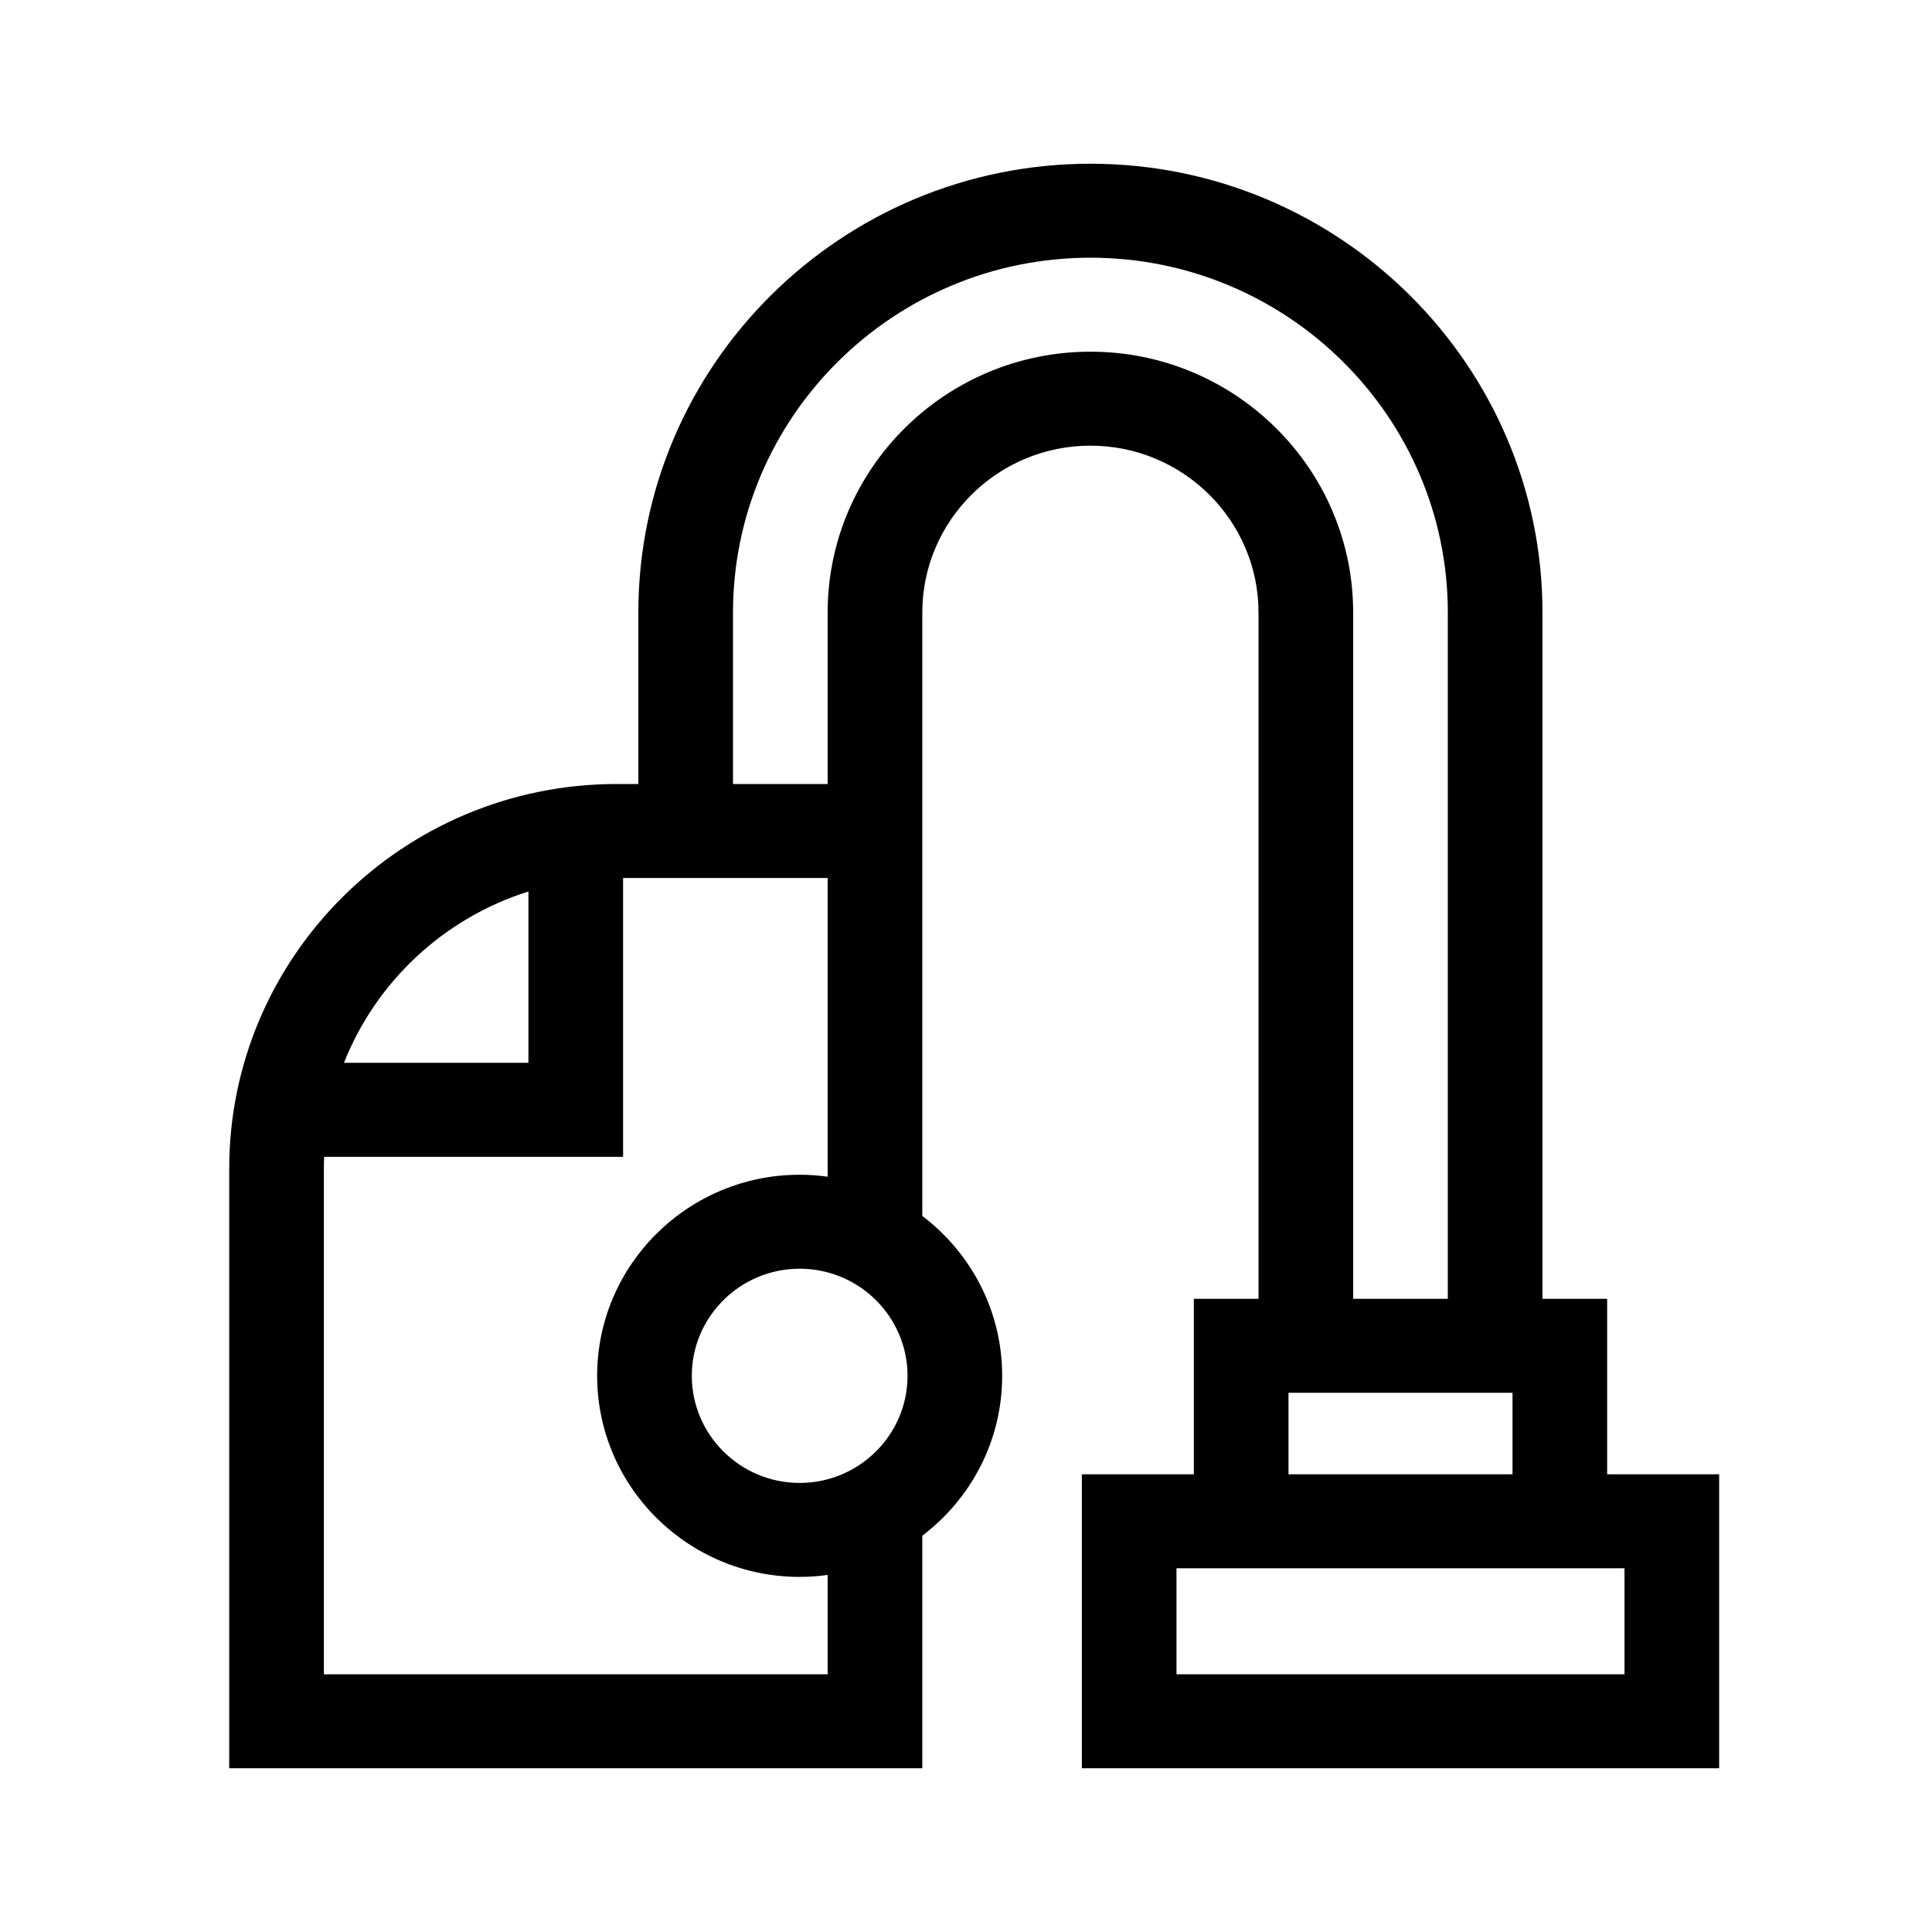
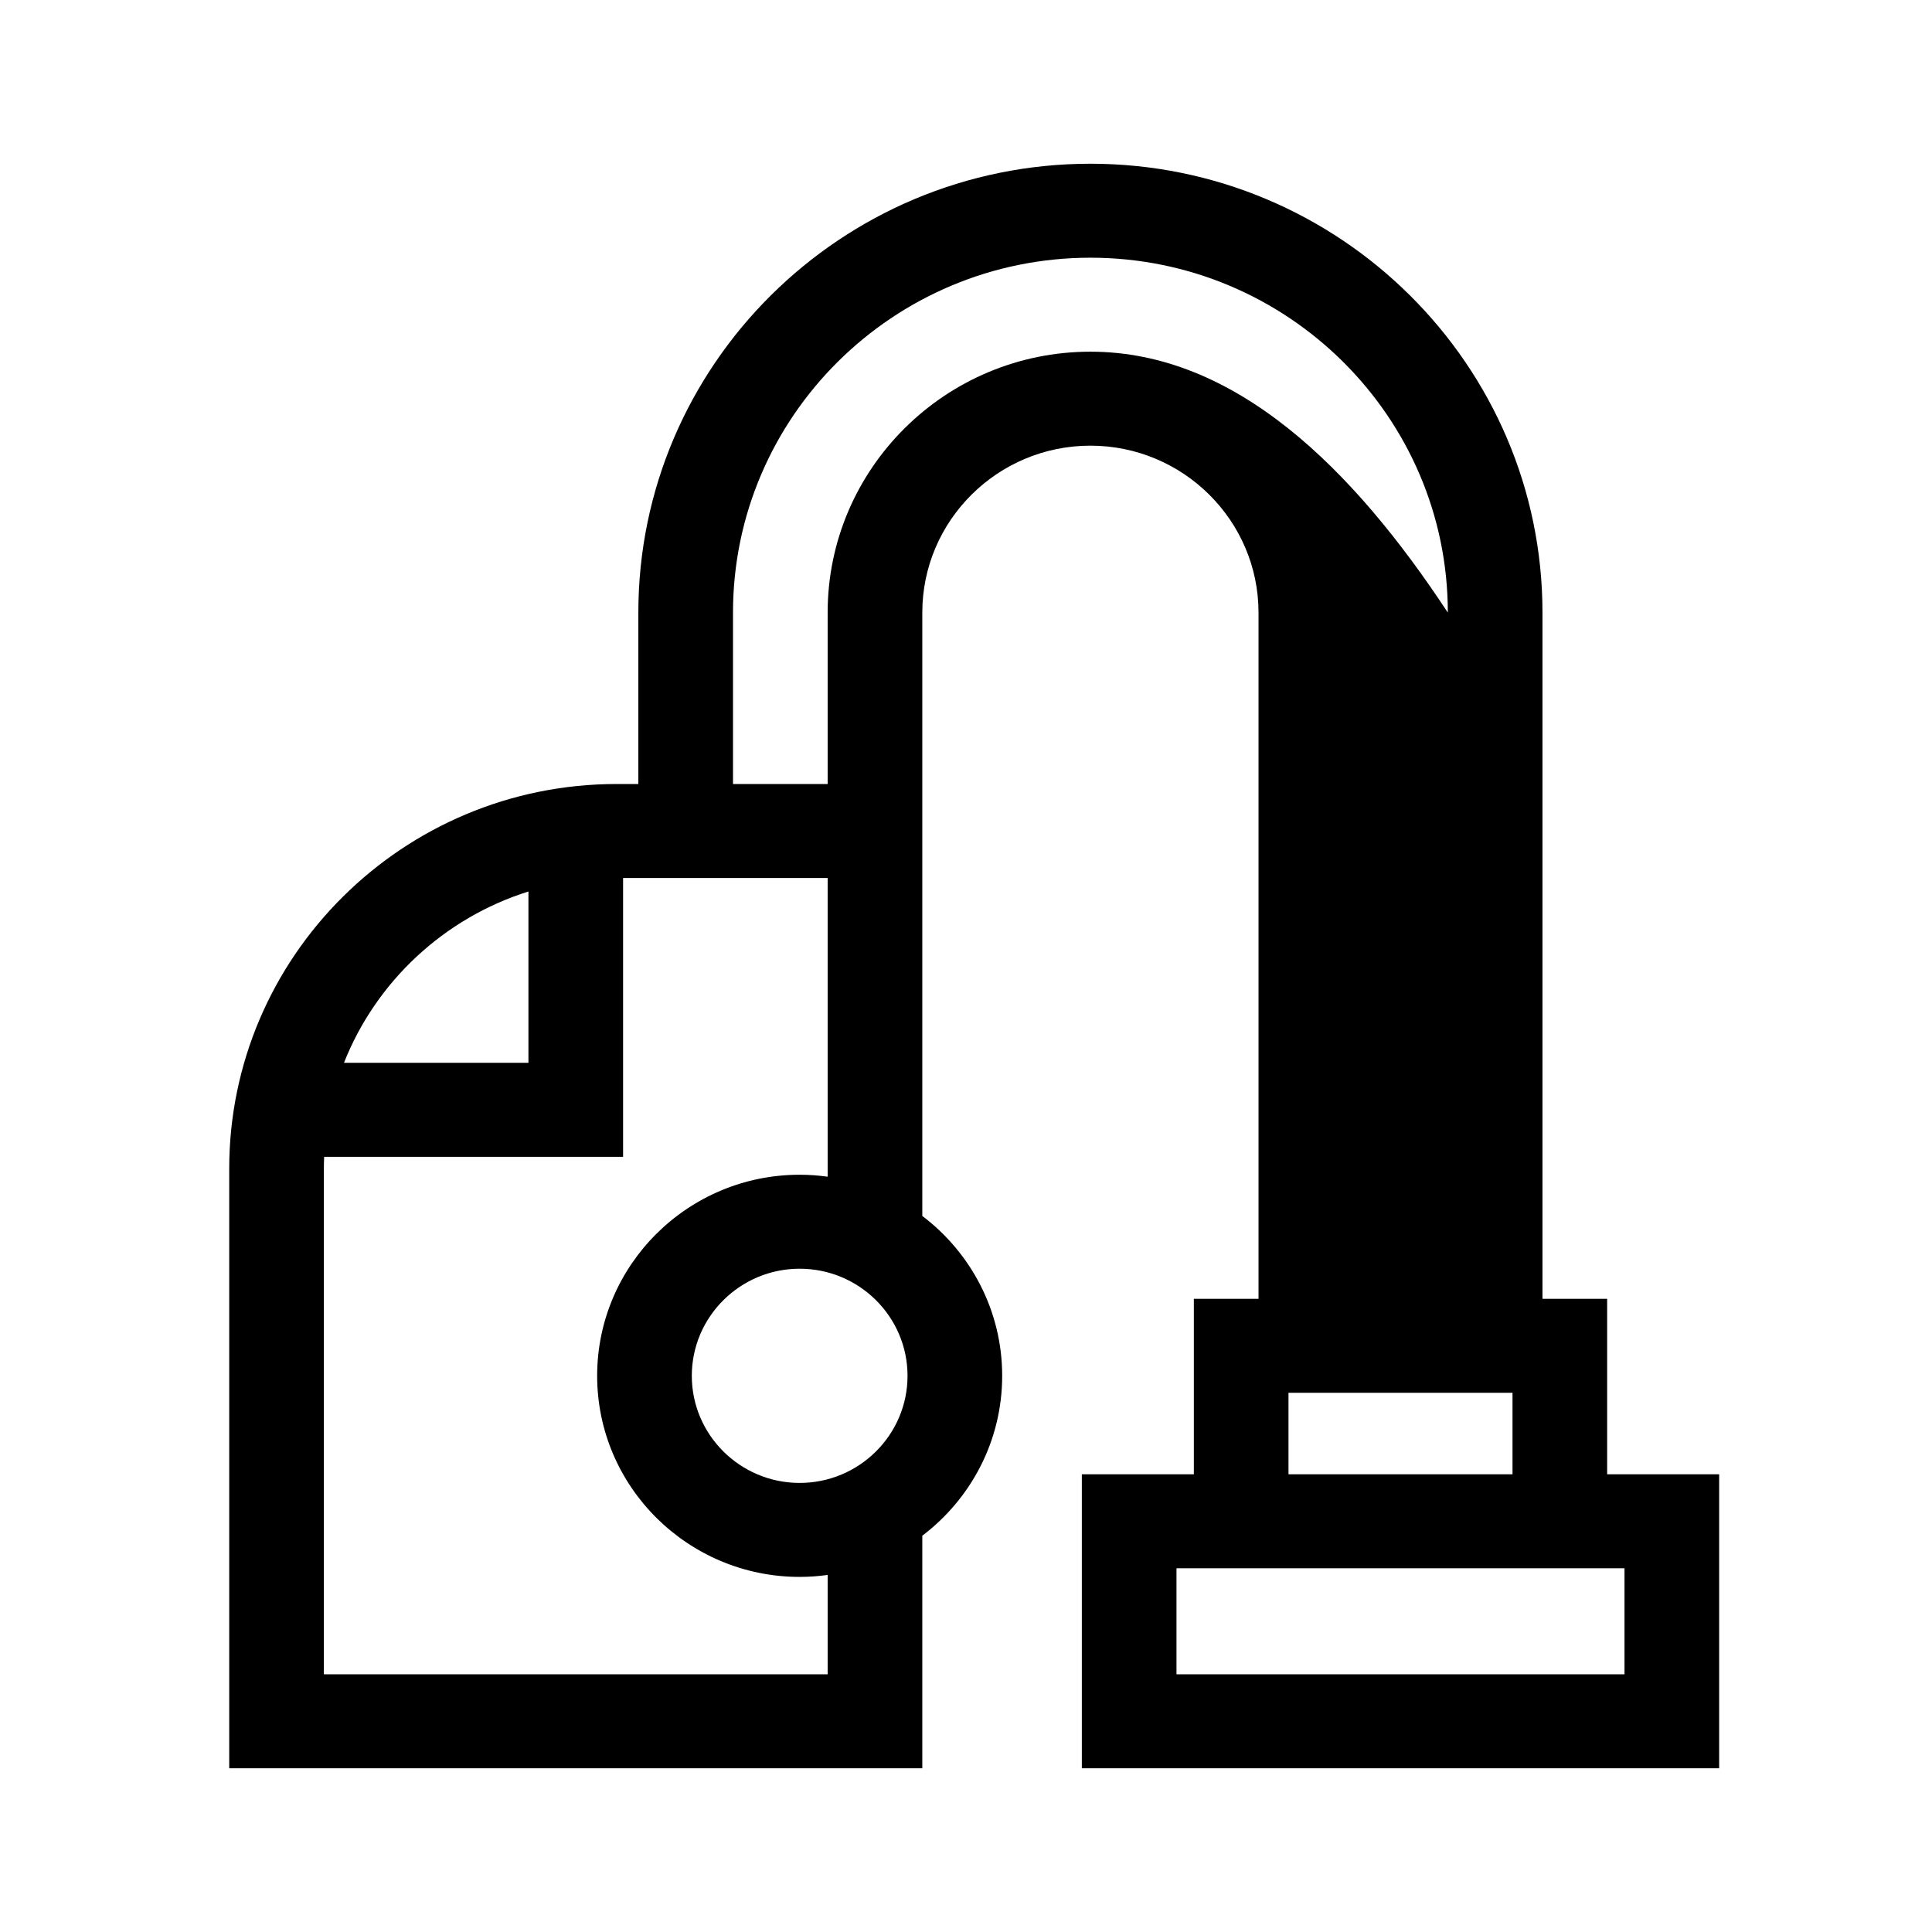
<svg xmlns="http://www.w3.org/2000/svg" width="118" height="118" viewBox="0 0 118 118" fill="none">
-   <path d="M98.159 90.044V79.328H94.209V37.416C94.209 22.299 81.823 10 66.599 10C51.374 10 38.988 22.299 38.988 37.416V47.885H37.661C24.614 47.885 14 58.425 14 71.379V108H56.331V93.796C59.293 91.55 61.21 88.009 61.21 84.03C61.21 80.052 59.294 76.511 56.331 74.265V53.625L56.331 37.416C56.331 31.794 60.937 27.22 66.599 27.22C72.26 27.22 76.866 31.794 76.866 37.416V79.328H72.916V90.044H66.075V108H105V90.044H98.159ZM32.275 54.449V64.914H21.008C22.97 59.95 27.121 56.069 32.275 54.449ZM55.429 84.03C55.429 87.637 52.474 90.572 48.841 90.572C45.209 90.572 42.253 87.637 42.253 84.03C42.253 80.423 45.209 77.489 48.841 77.489C52.474 77.489 55.429 80.424 55.429 84.03ZM50.55 71.869C49.991 71.792 49.421 71.749 48.841 71.749C42.021 71.749 36.472 77.258 36.472 84.031C36.472 90.803 42.021 96.312 48.841 96.312C49.421 96.312 49.991 96.269 50.55 96.192V102.26H19.781V71.379C19.781 71.136 19.788 70.895 19.797 70.654H38.056V53.625H50.55V71.869H50.55ZM66.599 21.48C57.749 21.48 50.55 28.629 50.55 37.416V47.885H44.769V37.416C44.769 25.464 54.562 15.74 66.599 15.74C78.636 15.74 88.428 25.464 88.428 37.416V79.328H82.647V37.416C82.647 28.629 75.448 21.48 66.599 21.48ZM78.697 85.068H92.379V90.044H78.697V85.068ZM99.219 102.26H71.856V95.785H99.219V102.26Z" fill="black" />
+   <path d="M98.159 90.044V79.328H94.209V37.416C94.209 22.299 81.823 10 66.599 10C51.374 10 38.988 22.299 38.988 37.416V47.885H37.661C24.614 47.885 14 58.425 14 71.379V108H56.331V93.796C59.293 91.55 61.21 88.009 61.21 84.03C61.21 80.052 59.294 76.511 56.331 74.265V53.625L56.331 37.416C56.331 31.794 60.937 27.22 66.599 27.22C72.26 27.22 76.866 31.794 76.866 37.416V79.328H72.916V90.044H66.075V108H105V90.044H98.159ZM32.275 54.449V64.914H21.008C22.97 59.95 27.121 56.069 32.275 54.449ZM55.429 84.03C55.429 87.637 52.474 90.572 48.841 90.572C45.209 90.572 42.253 87.637 42.253 84.03C42.253 80.423 45.209 77.489 48.841 77.489C52.474 77.489 55.429 80.424 55.429 84.03ZM50.55 71.869C49.991 71.792 49.421 71.749 48.841 71.749C42.021 71.749 36.472 77.258 36.472 84.031C36.472 90.803 42.021 96.312 48.841 96.312C49.421 96.312 49.991 96.269 50.55 96.192V102.26H19.781V71.379C19.781 71.136 19.788 70.895 19.797 70.654H38.056V53.625H50.55V71.869H50.55ZM66.599 21.48C57.749 21.48 50.55 28.629 50.55 37.416V47.885H44.769V37.416C44.769 25.464 54.562 15.74 66.599 15.74C78.636 15.74 88.428 25.464 88.428 37.416V79.328V37.416C82.647 28.629 75.448 21.48 66.599 21.48ZM78.697 85.068H92.379V90.044H78.697V85.068ZM99.219 102.26H71.856V95.785H99.219V102.26Z" fill="black" />
</svg>